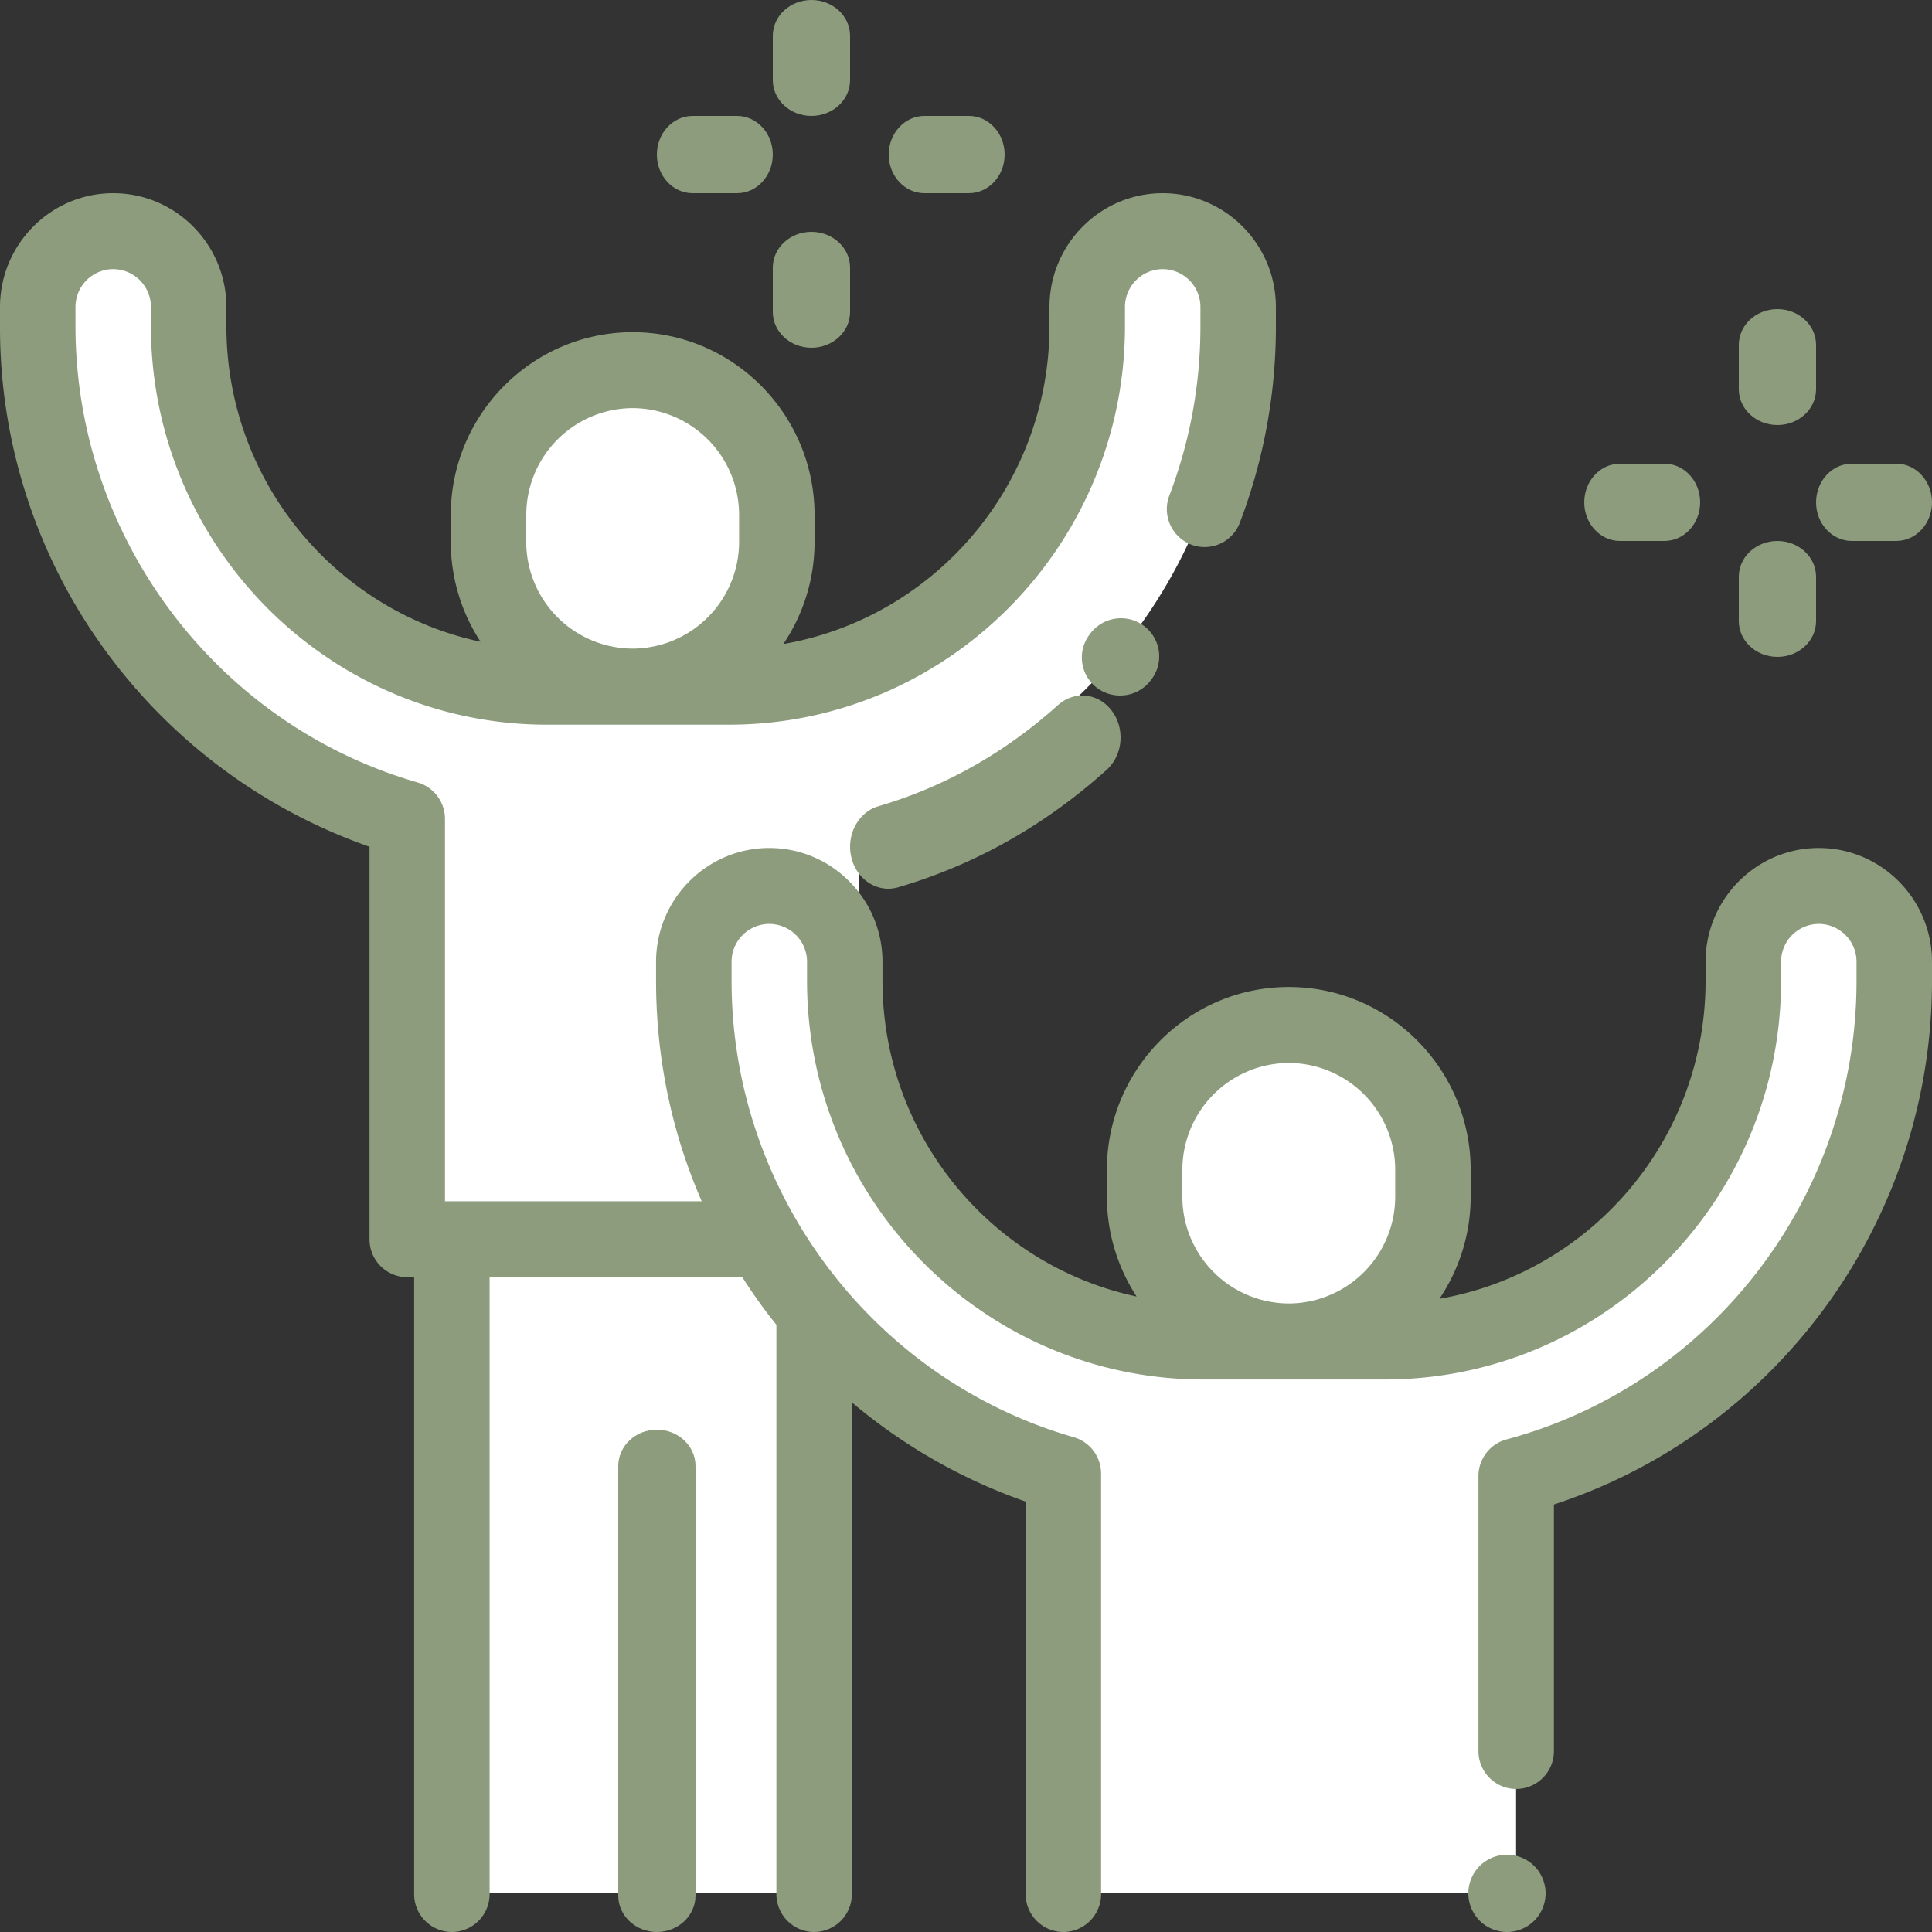
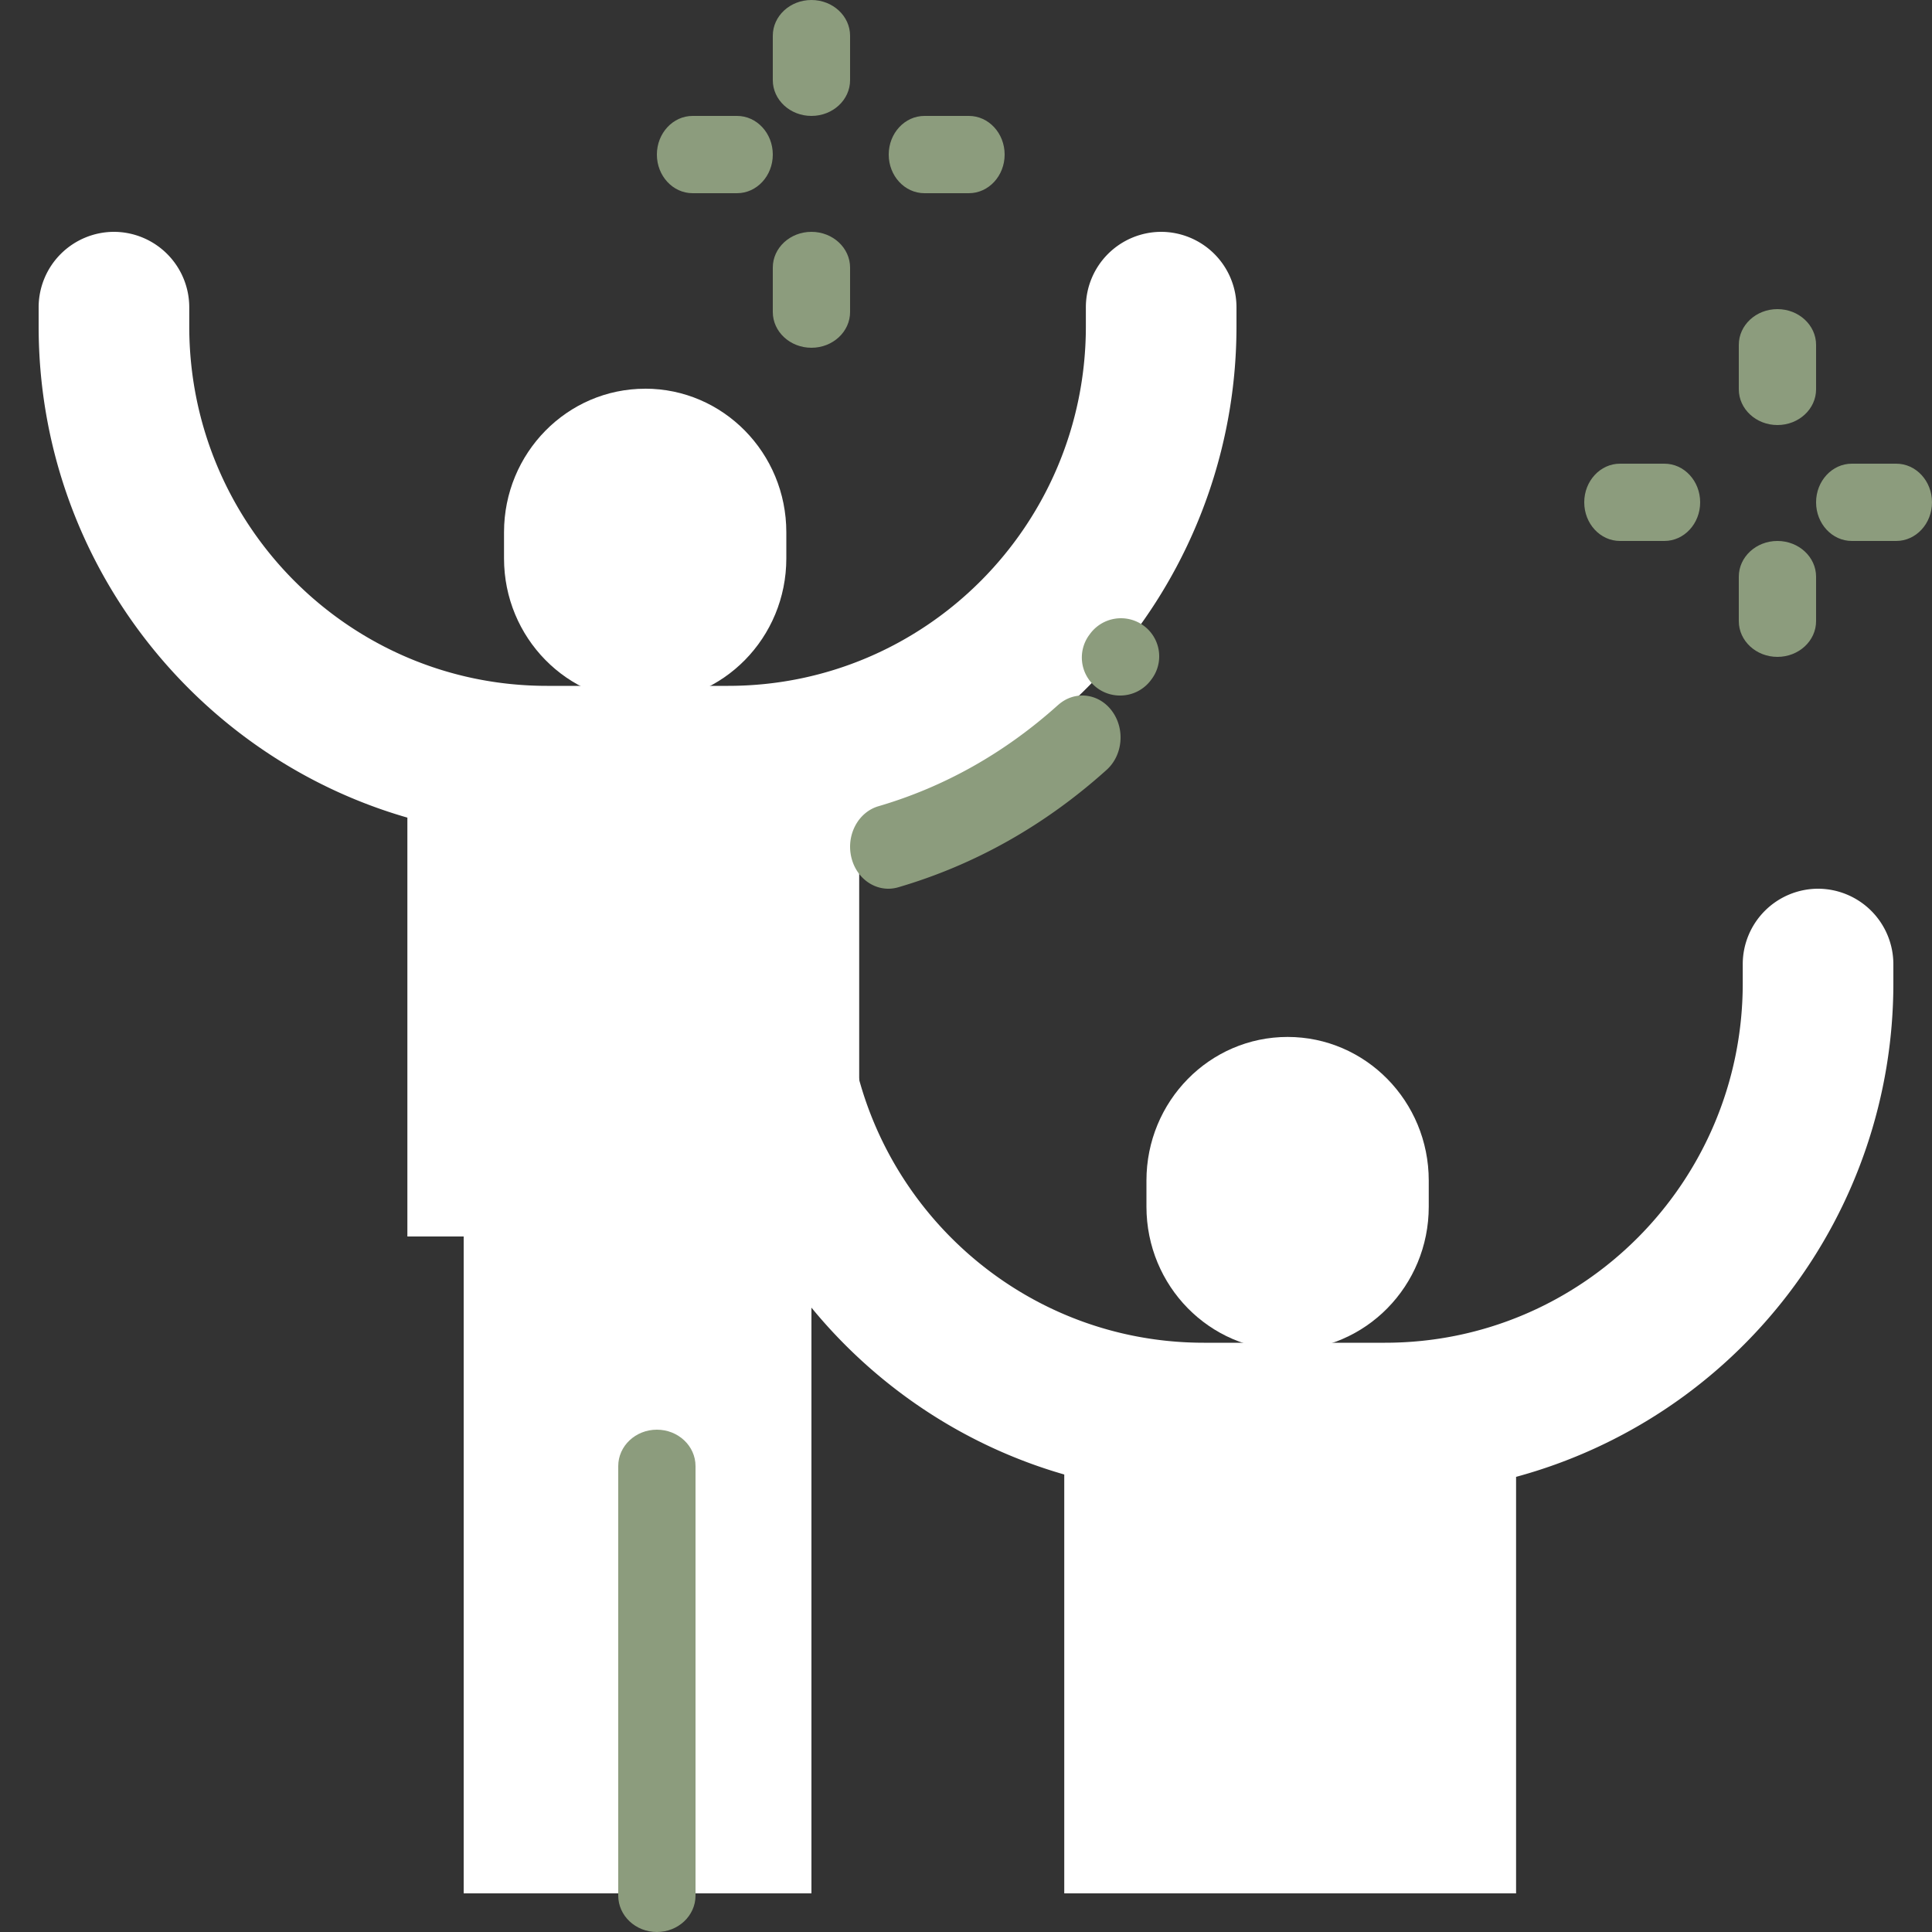
<svg xmlns="http://www.w3.org/2000/svg" width="50" height="50" viewBox="0 0 50 50">
  <rect x="0" y="0" width="50" height="50" fill="#333333" stroke="none" />
  <g fill="none" fill-rule="nonzero">
    <path fill="#FFF" d="M30.051 6a1.954 1.954 0 0 0-1.949 1.958v.49c0 5.137-4.144 9.302-9.257 9.302h-4.69c-5.113 0-9.257-4.165-9.257-9.302v-.49A1.954 1.954 0 0 0 2.948 6 1.954 1.954 0 0 0 1 7.958v.49c0 6.03 4.04 11.13 9.543 12.712V32h11.693V21.221A13.232 13.232 0 0 0 32 8.448v-.49A1.954 1.954 0 0 0 30.051 6zM12 32h9v17h-9z" />
    <g fill="#FFF">
      <path d="M16.697 10.06c-2.017 0-3.653 1.663-3.653 3.716v.675c0 2.053 1.636 3.717 3.653 3.717 2.018 0 3.653-1.664 3.653-3.717v-.675c0-2.053-1.635-3.717-3.653-3.717zM33.323 26.836c-2.018 0-3.653 1.664-3.653 3.717v.676c0 2.052 1.635 3.716 3.653 3.716 2.017 0 3.653-1.664 3.653-3.716v-.676c0-2.053-1.636-3.717-3.653-3.717z" />
    </g>
    <path fill="#FFF" d="M47.051 23a1.954 1.954 0 0 0-1.949 1.958v.49c0 5.137-4.144 9.302-9.257 9.302h-4.69c-5.113 0-9.257-4.165-9.257-9.302v-.49A1.954 1.954 0 0 0 19.948 23 1.954 1.954 0 0 0 18 24.958v.49c0 6.03 4.04 11.13 9.543 12.712V49h11.693V38.221A13.232 13.232 0 0 0 49 25.448v-.49A1.954 1.954 0 0 0 47.051 23z" />
    <path fill="#8C9C7D" d="M29.583 16.182a.993.993 0 0 0-1.381.234l-.02.027A.984.984 0 0 0 28.99 18a.99.99 0 0 0 .808-.416l.02-.027a.984.984 0 0 0-.235-1.375zM27.382 18.246c-1.376 1.238-2.94 2.119-4.647 2.619-.528.154-.842.75-.701 1.329.118.486.518.806.956.806.084 0 .17-.012.256-.037 1.982-.58 3.796-1.602 5.392-3.038.423-.38.484-1.064.137-1.528-.346-.464-.97-.531-1.393-.15z" />
-     <path fill="#8C9C7D" d="M47.07 21.946c-1.615 0-2.93 1.322-2.93 2.947v.492c0 4.12-2.981 7.55-6.888 8.228a4.73 4.73 0 0 0 .809-2.652v-.682c0-2.612-2.112-4.736-4.707-4.736-2.596 0-4.708 2.124-4.708 4.736v.682c0 .957.284 1.848.77 2.593-3.752-.8-6.577-4.159-6.577-8.17v-.49c0-1.626-1.314-2.948-2.93-2.948-1.615 0-2.93 1.322-2.93 2.947v.492c0 1.994.404 3.922 1.182 5.704H11.516v-9.895a.981.981 0 0 0-.708-.944c-5.213-1.5-8.855-6.357-8.855-11.811v-.491a.98.98 0 0 1 .977-.983.98.98 0 0 1 .976.983v.49c0 5.69 4.6 10.317 10.254 10.317h4.7c5.654 0 10.254-4.628 10.254-10.316v-.491a.98.98 0 0 1 .977-.983.98.98 0 0 1 .976.983v.49c0 1.511-.27 2.986-.804 4.385a.984.984 0 0 0 .562 1.27.975.975 0 0 0 1.262-.566 14.23 14.23 0 0 0 .933-5.088v-.491C33.02 6.322 31.706 5 30.09 5c-1.615 0-2.93 1.322-2.93 2.948v.49c0 4.121-2.981 7.552-6.887 8.229a4.73 4.73 0 0 0 .808-2.651v-.683c0-2.611-2.112-4.736-4.707-4.736-2.596 0-4.708 2.125-4.708 4.736v.683c0 .956.284 1.847.771 2.592-3.753-.8-6.578-4.158-6.578-8.17v-.49C5.86 6.322 4.545 5 2.93 5 1.315 5 0 6.322 0 7.948v.49a14.16 14.16 0 0 0 2.915 8.65 14.313 14.313 0 0 0 6.648 4.826v10.158a.98.98 0 0 0 .977.982h.178v15.963a.98.98 0 0 0 .977.983.98.98 0 0 0 .976-.983V33.054h6.54c.213.334.44.661.684.98.064.085.132.167.198.25v14.733a.98.98 0 0 0 .977.983.98.98 0 0 0 .976-.983V36.293a14.253 14.253 0 0 0 4.497 2.567v10.157a.98.98 0 0 0 .977.983.98.98 0 0 0 .976-.983V38.14a.981.981 0 0 0-.708-.945c-5.214-1.5-8.855-6.356-8.855-11.81v-.492a.98.98 0 0 1 .976-.982.98.98 0 0 1 .977.982v.492c0 5.688 4.6 10.316 10.254 10.316h4.7c5.654 0 10.254-4.628 10.254-10.316v-.492a.98.98 0 0 1 .976-.982.98.98 0 0 1 .977.982v.492c0 5.554-3.726 10.435-9.06 11.868a.981.981 0 0 0-.725.949v7.115a.98.98 0 0 0 .976.982.98.98 0 0 0 .977-.982v-6.381C46.013 37.04 50 31.573 50 25.385v-.492c0-1.625-1.314-2.947-2.93-2.947zm-33.45-8.613a2.766 2.766 0 0 1 2.754-2.771 2.766 2.766 0 0 1 2.754 2.771v.683a2.766 2.766 0 0 1-2.754 2.77 2.766 2.766 0 0 1-2.755-2.77v-.683zM30.6 30.28a2.766 2.766 0 0 1 2.754-2.771 2.766 2.766 0 0 1 2.754 2.77v.683a2.766 2.766 0 0 1-2.754 2.772 2.766 2.766 0 0 1-2.755-2.772v-.682zM39 48c-.263 0-.521.107-.707.293A1.008 1.008 0 0 0 38 49c0 .263.107.521.293.707.186.186.444.293.707.293.263 0 .521-.107.707-.293.186-.186.293-.444.293-.707 0-.263-.107-.521-.293-.707A1.007 1.007 0 0 0 39 48z" />
    <path fill="#8C9C7D" d="M17 37c-.552 0-1 .422-1 .942v11.116c0 .52.448.942 1 .942s1-.422 1-.942V37.942c0-.52-.448-.942-1-.942zM46 11c.552 0 1-.414 1-.925v-1.15c0-.51-.448-.925-1-.925s-1 .414-1 .925v1.15c0 .51.448.925 1 .925zM46 17c.552 0 1-.414 1-.925v-1.15c0-.51-.448-.925-1-.925s-1 .414-1 .925v1.15c0 .51.448.925 1 .925zM47.925 14h1.15c.51 0 .925-.448.925-1s-.414-1-.925-1h-1.15c-.51 0-.925.448-.925 1s.414 1 .925 1zM41.925 14h1.15c.51 0 .925-.448.925-1s-.414-1-.925-1h-1.15c-.51 0-.925.448-.925 1s.414 1 .925 1zM21 3c.552 0 1-.414 1-.925V.925C22 .415 21.552 0 21 0s-1 .414-1 .925v1.15c0 .51.448.925 1 .925zM21 9c.552 0 1-.414 1-.925v-1.15c0-.51-.448-.925-1-.925s-1 .414-1 .925v1.15c0 .51.448.925 1 .925zM23.925 5h1.15c.51 0 .925-.448.925-1s-.414-1-.925-1h-1.15c-.51 0-.925.448-.925 1s.414 1 .925 1zM17.925 5h1.15c.51 0 .925-.448.925-1s-.414-1-.925-1h-1.15c-.51 0-.925.448-.925 1s.414 1 .925 1z" />
  </g>
</svg>